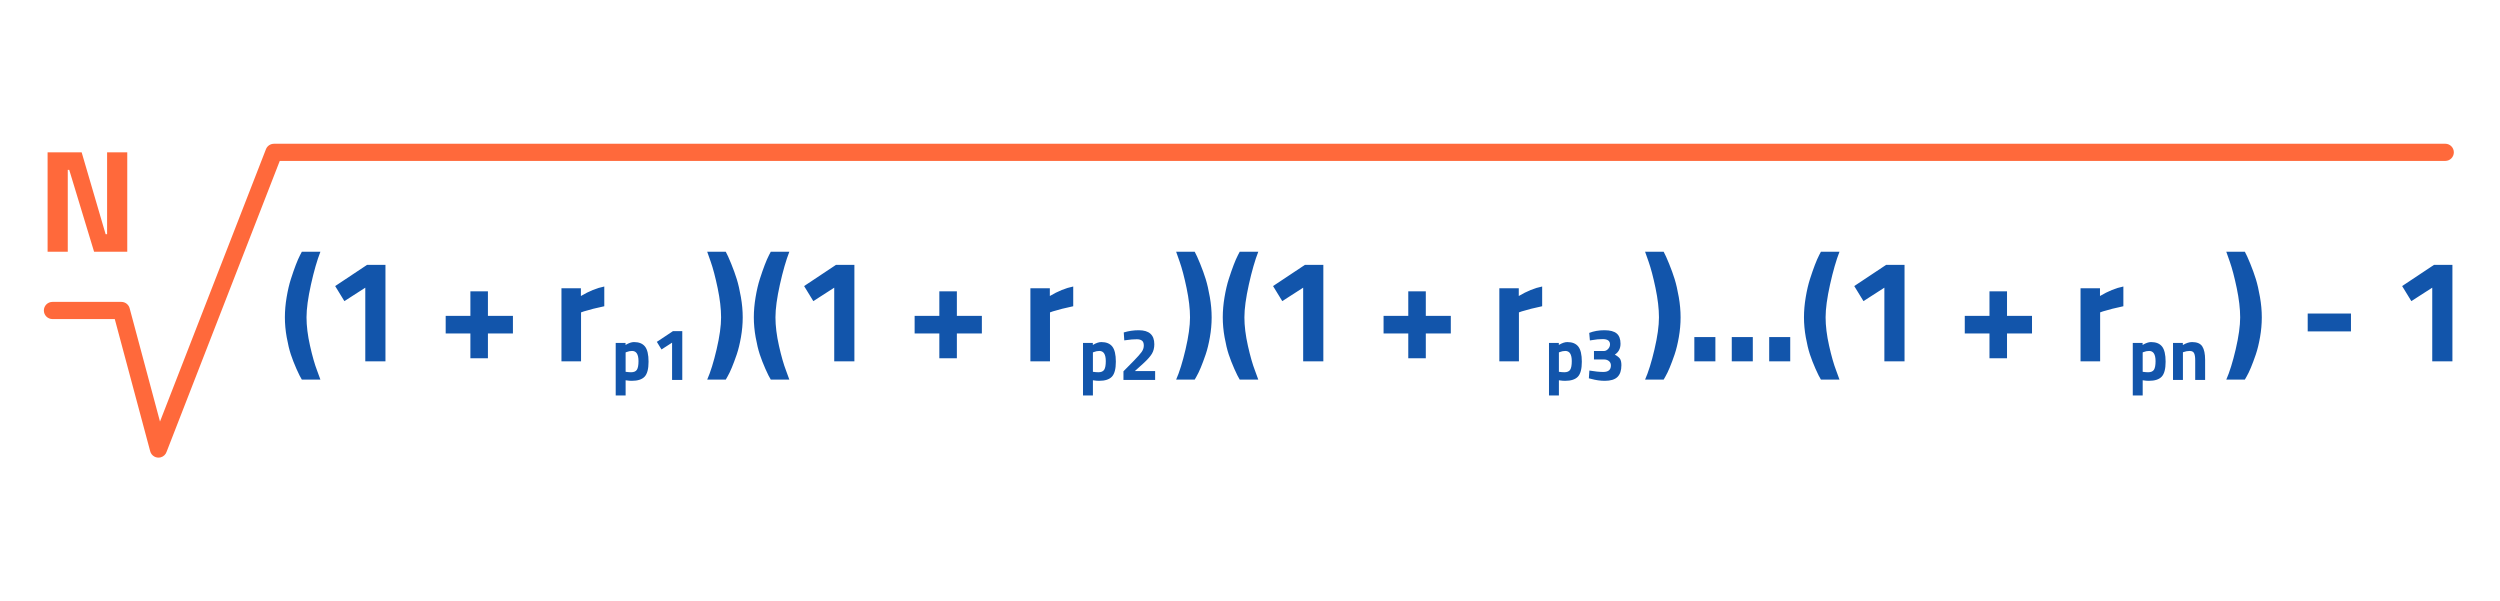
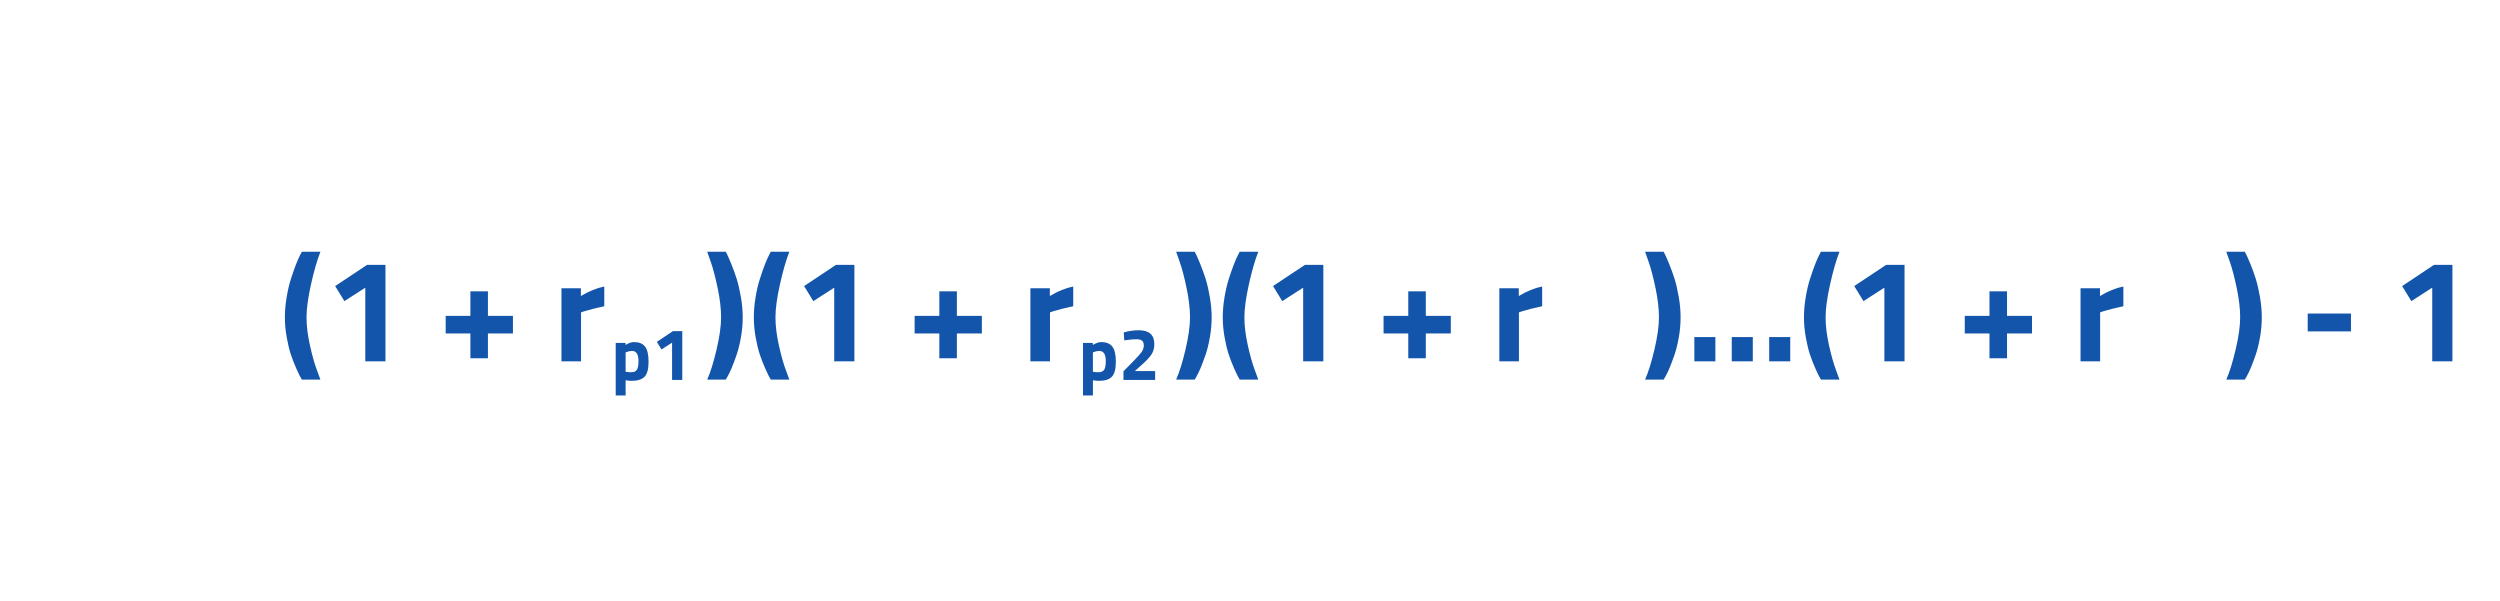
<svg xmlns="http://www.w3.org/2000/svg" xml:space="preserve" width="873px" height="210px" version="1.1" style="shape-rendering:geometricPrecision; text-rendering:geometricPrecision; image-rendering:optimizeQuality; fill-rule:evenodd; clip-rule:evenodd" viewBox="0 0 32241.7 7753.9">
  <defs>
    <style type="text/css">
   
    .fil0 {fill:none}
    .fil2 {fill:#1255ab;fill-rule:nonzero}
    .fil1 {fill:#ff693b;fill-rule:nonzero}
   
  </style>
  </defs>
  <g id="Layer_x0020_1">
    <g id="_1975952195504">
-       <rect class="fil0" width="32241.7" height="7753.9" />
-       <path class="fil1" d="M676.3 4114c-61.1,0 -110.7,-49.6 -110.7,-110.8 0,-61.1 49.6,-110.7 110.7,-110.7l888.7 0c53.3,0 97.8,37.7 108.4,87.9l389.9 1455.3 1366.3 -3511.9c16.9,-43.8 58.7,-70.6 102.9,-70.6l0 -0.4 28003.1 0c61.2,0 110.8,49.6 110.8,110.8 0,61.2 -49.6,110.8 -110.8,110.8l-27927.7 0 -1458.6 3749.3c-11,34.7 -39,63.4 -76.9,73.5 -59,15.7 -119.7,-19.3 -135.4,-78.3l-456.9 -1704.9 -803.8 0z" />
-       <polygon class="fil1" points="613.8,3245.5 613.8,1963.6 1053.1,1963.6 1362.2,3019.3 1381.1,3019.3 1381.1,1963.6 1641.2,1963.6 1641.2,3245.5 1213.3,3245.5 892.8,2189.8 874,2189.8 874,3245.5 " />
      <path class="fil2" d="M4010.6 3667.8c-38.3,172.2 -57.5,313.6 -57.5,424.2 0,110.6 15.1,232.8 45.3,366.7 30.1,133.8 60.3,239.7 90.4,317.6l43.4 118.8 -239.4 0c-17.6,-27.7 -40.9,-74.2 -69.8,-139.5 -28.9,-65.4 -53.1,-127.6 -72.6,-186.7 -19.4,-59 -37,-132.2 -52.7,-219.6 -15.8,-87.3 -23.6,-173.1 -23.6,-257.3 0,-84.2 7.5,-170.9 22.6,-260.2 15.1,-89.2 33.3,-167.1 54.7,-233.7 45.2,-140.8 84.8,-243.9 118.8,-309.2l22.6 -43.4 239.4 0c-42.7,109.4 -83.3,250.1 -121.6,422.3zm960.5 -252.6l0 1244.2 -260.1 0 0 -950.1 -269.6 173.4 -118.8 -194.2 411 -273.3 237.5 0zm776.7 884.2l0 -226.3 318.6 0 0 -316.7 226.2 0 0 316.7 322.4 0 0 226.3 -322.4 0 0 320.4 -226.2 0 0 -320.4 -318.6 0zm1493.1 360l0 -942.6 250.7 0 0 99.9c105.6,-62.8 206.1,-103.6 301.7,-122.5l0 254.5c-101.8,21.4 -189.2,43.4 -262.1,66l-37.7 13.2 0 631.5 -252.6 0zm2314.1 -829.5c15.7,90.5 23.6,177.9 23.6,262.1 0,84.2 -7.6,169.3 -22.7,255.4 -15,86.1 -33.3,160.6 -54.6,223.4 -45.3,132 -84.9,226.9 -118.8,284.7l-22.6 39.6 -239.4 0c42.7,-96.8 83.2,-227.2 121.6,-391.2 38.3,-164 57.5,-301.3 57.5,-411.9 0,-110.6 -14.8,-236.6 -44.3,-378 -29.6,-141.4 -59.4,-254.8 -89.6,-340.3l-45.2 -128.2 239.4 0c17.6,31.5 40.8,82.7 69.7,153.7 28.9,71 53.1,137.9 72.6,200.7 19.5,62.9 37.1,139.6 52.8,230zm503.3 -162.1c-38.3,172.2 -57.5,313.6 -57.5,424.2 0,110.6 15.1,232.8 45.3,366.7 30.2,133.8 60.3,239.7 90.5,317.6l43.3 118.8 -239.4 0c-17.6,-27.7 -40.8,-74.2 -69.7,-139.5 -28.9,-65.4 -53.1,-127.6 -72.6,-186.7 -19.5,-59 -37.1,-132.2 -52.8,-219.6 -15.7,-87.3 -23.6,-173.1 -23.6,-257.3 0,-84.2 7.6,-170.9 22.7,-260.2 15,-89.2 33.3,-167.1 54.6,-233.7 45.3,-140.8 84.9,-243.9 118.8,-309.2l22.6 -43.4 239.4 0c-42.7,109.4 -83.2,250.1 -121.6,422.3zm960.5 -252.6l0 1244.2 -260.1 0 0 -950.1 -269.6 173.4 -118.8 -194.2 411 -273.3 237.5 0zm776.8 884.2l0 -226.3 318.6 0 0 -316.7 226.2 0 0 316.7 322.3 0 0 226.3 -322.3 0 0 320.4 -226.2 0 0 -320.4 -318.6 0zm1493 360l0 -942.6 250.8 0 0 99.9c105.5,-62.8 206.1,-103.6 301.6,-122.5l0 254.5c-101.8,21.4 -189.1,43.4 -262,66l-37.7 13.2 0 631.5 -252.7 0zm2314.1 -829.5c15.8,90.5 23.6,177.9 23.6,262.1 0,84.2 -7.5,169.3 -22.6,255.4 -15.1,86.1 -33.3,160.6 -54.7,223.4 -45.2,132 -84.8,226.9 -118.8,284.7l-22.6 39.6 -239.4 0c42.7,-96.8 83.3,-227.2 121.6,-391.2 38.3,-164 57.5,-301.3 57.5,-411.9 0,-110.6 -14.8,-236.6 -44.3,-378 -29.5,-141.4 -59.4,-254.8 -89.6,-340.3l-45.2 -128.2 239.4 0c17.6,31.5 40.9,82.7 69.8,153.7 28.9,71 53.1,137.9 72.6,200.7 19.4,62.9 37,139.6 52.7,230zm503.4 -162.1c-38.3,172.2 -57.5,313.6 -57.5,424.2 0,110.6 15.1,232.8 45.2,366.7 30.2,133.8 60.4,239.7 90.5,317.6l43.4 118.8 -239.4 0c-17.6,-27.7 -40.9,-74.2 -69.8,-139.5 -28.9,-65.4 -53.1,-127.6 -72.6,-186.7 -19.5,-59 -37,-132.2 -52.8,-219.6 -15.7,-87.3 -23.5,-173.1 -23.5,-257.3 0,-84.2 7.5,-170.9 22.6,-260.2 15.1,-89.2 33.3,-167.1 54.7,-233.7 45.2,-140.8 84.8,-243.9 118.7,-309.2l22.7 -43.4 239.4 0c-42.8,109.4 -83.3,250.1 -121.6,422.3zm960.5 -252.6l0 1244.2 -260.2 0 0 -950.1 -269.5 173.4 -118.8 -194.2 411 -273.3 237.5 0zm776.7 884.2l0 -226.3 318.6 0 0 -316.7 226.2 0 0 316.7 322.4 0 0 226.3 -322.4 0 0 320.4 -226.2 0 0 -320.4 -318.6 0zm1493.1 360l0 -942.6 250.7 0 0 99.9c105.6,-62.8 206.1,-103.6 301.6,-122.5l0 254.5c-101.8,21.4 -189.1,43.4 -262,66l-37.7 13.2 0 631.5 -252.6 0zm2314.1 -829.5c15.7,90.5 23.5,177.9 23.5,262.1 0,84.2 -7.5,169.3 -22.6,255.4 -15.1,86.1 -33.3,160.6 -54.6,223.4 -45.3,132 -84.9,226.9 -118.8,284.7l-22.6 39.6 -239.5 0c42.8,-96.8 83.3,-227.2 121.6,-391.2 38.4,-164 57.5,-301.3 57.5,-411.9 0,-110.6 -14.7,-236.6 -44.3,-378 -29.5,-141.4 -59.4,-254.8 -89.5,-340.3l-45.3 -128.2 239.5 0c17.6,31.5 40.8,82.7 69.7,153.7 28.9,71 53.1,137.9 72.6,200.7 19.5,62.9 37.1,139.6 52.8,230zm200.7 829.5l0 -312.9 271.5 0 0 312.9 -271.5 0zm482.7 0l0 -312.9 271.4 0 0 312.9 -271.4 0zm482.6 0l0 -312.9 271.4 0 0 312.9 -271.4 0zm785.1 -991.6c-38.3,172.2 -57.5,313.6 -57.5,424.2 0,110.6 15.1,232.8 45.3,366.7 30.2,133.8 60.3,239.7 90.5,317.6l43.3 118.8 -239.4 0c-17.6,-27.7 -40.8,-74.2 -69.7,-139.5 -28.9,-65.4 -53.1,-127.6 -72.6,-186.7 -19.5,-59 -37.1,-132.2 -52.8,-219.6 -15.7,-87.3 -23.6,-173.1 -23.6,-257.3 0,-84.2 7.6,-170.9 22.7,-260.2 15,-89.2 33.3,-167.1 54.6,-233.7 45.3,-140.8 84.9,-243.9 118.8,-309.2l22.6 -43.4 239.4 0c-42.7,109.4 -83.2,250.1 -121.6,422.3zm960.5 -252.6l0 1244.2 -260.1 0 0 -950.1 -269.6 173.4 -118.8 -194.2 411 -273.3 237.5 0zm776.8 884.2l0 -226.3 318.6 0 0 -316.7 226.2 0 0 316.7 322.3 0 0 226.3 -322.3 0 0 320.4 -226.2 0 0 -320.4 -318.6 0zm1493 360l0 -942.6 250.8 0 0 99.9c105.5,-62.8 206.1,-103.6 301.6,-122.5l0 254.5c-101.8,21.4 -189.2,43.4 -262,66l-37.7 13.2 0 631.5 -252.7 0zm2314.1 -829.5c15.7,90.5 23.6,177.9 23.6,262.1 0,84.2 -7.5,169.3 -22.6,255.4 -15.1,86.1 -33.3,160.6 -54.7,223.4 -45.2,132 -84.8,226.9 -118.8,284.7l-22.6 39.6 -239.4 0c42.7,-96.8 83.3,-227.2 121.6,-391.2 38.3,-164 57.5,-301.3 57.5,-411.9 0,-110.6 -14.8,-236.6 -44.3,-378 -29.6,-141.4 -59.4,-254.8 -89.6,-340.3l-45.2 -128.2 239.4 0c17.6,31.5 40.9,82.7 69.8,153.7 28.9,71 53.1,137.9 72.6,200.7 19.4,62.9 37,139.6 52.7,230zm615.5 443.1l0 -230 558.1 0 0 230 -558.1 0zm1866.4 -857.8l0 1244.2 -260.2 0 0 -950.1 -269.5 173.4 -118.8 -194.2 411 -273.3 237.5 0z" />
      <path class="fil2" d="M7940.6 5099.4l0 -677.3 126.9 0 0 25.7c41.3,-24.8 77.6,-37.2 108.7,-37.2 64.3,0 111.7,19.2 142.2,57.7 30.5,38.5 45.8,103.9 45.8,196.1 0,92.2 -16.9,156.3 -50.6,192.2 -33.7,36 -89,53.9 -166,53.9 -20.9,0 -43.5,-1.9 -67.7,-5.7l-11.5 -1.9 0 196.5 -127.8 0zm210.9 -574.3c-23.6,0 -47.4,4.8 -71.6,14.3l-11.5 4.8 0 249.9c28.7,3.8 51.9,5.8 69.7,5.8 36.9,0 62.2,-10.9 75.8,-32.5 13.7,-21.6 20.6,-58.5 20.6,-110.6 0,-87.8 -27.7,-131.7 -83,-131.7zm647.7 -255.7l0 629.7 -131.6 0 0 -480.9 -136.5 87.8 -60 -98.2 207.9 -138.4 120.2 0z" />
      <path class="fil2" d="M13967.1 5099.4l0 -677.3 126.9 0 0 25.7c41.3,-24.8 77.6,-37.2 108.7,-37.2 64.3,0 111.7,19.2 142.2,57.7 30.5,38.5 45.8,103.9 45.8,196.1 0,92.2 -16.9,156.3 -50.6,192.2 -33.7,36 -89,53.9 -166,53.9 -21,0 -43.6,-1.9 -67.7,-5.7l-11.5 -1.9 0 196.5 -127.8 0zm210.8 -574.3c-23.5,0 -47.4,4.8 -71.5,14.3l-11.5 4.8 0 249.9c28.6,3.8 51.9,5.8 69.7,5.8 36.9,0 62.1,-10.9 75.8,-32.5 13.7,-21.6 20.5,-58.5 20.5,-110.6 0,-87.8 -27.7,-131.7 -83,-131.7zm719.4 374l-408.4 0 0 -111.6 134.6 -136.5c47.7,-48.9 80.9,-86.5 99.7,-112.5 18.7,-26.1 28.1,-54 28.1,-83.5 0,-29.6 -7.8,-50.4 -23.4,-62.5 -15.6,-12.1 -37.7,-18.1 -66.3,-18.1 -42.6,0 -89,3.8 -139.3,11.4l-22.9 2.9 -6.7 -102.1c62.4,-19.1 126.9,-28.6 193.7,-28.6 133.6,0 200.4,60.1 200.4,180.3 0,47 -10.2,87.8 -30.6,122.1 -20.3,34.3 -57.2,76 -110.6,125l-109.7 99.2 261.4 0 0 114.5z" />
-       <path class="fil2" d="M19976.8 5099.4l0 -677.3 126.8 0 0 25.7c41.4,-24.8 77.6,-37.2 108.8,-37.2 64.2,0 111.6,19.2 142.1,57.7 30.6,38.5 45.8,103.9 45.8,196.1 0,92.2 -16.8,156.3 -50.5,192.2 -33.7,36 -89.1,53.9 -166,53.9 -21,0 -43.6,-1.9 -67.8,-5.7l-11.4 -1.9 0 196.5 -127.8 0zm210.8 -574.3c-23.5,0 -47.4,4.8 -71.6,14.3l-11.4 4.8 0 249.9c28.6,3.8 51.8,5.8 69.6,5.8 36.9,0 62.2,-10.9 75.9,-32.5 13.6,-21.6 20.5,-58.5 20.5,-110.6 0,-87.8 -27.7,-131.7 -83,-131.7zm308.1 -232.8c58.6,-22.9 123.9,-34.3 196.1,-34.3 72.2,0 124.8,13.8 157.9,41.5 33.1,27.6 49.6,72 49.6,133.1 0,61 -24.5,107.8 -73.5,140.2 30.6,16.5 52.3,33.7 65.4,51.5 13,17.8 19.5,46.1 19.5,84.9 0,68.1 -17,118.6 -51,151.7 -34,33.1 -88.6,49.6 -163.6,49.6 -55.3,0 -113.5,-8.2 -174.6,-24.8l-30.5 -7.6 6.6 -100.2c71.3,12.1 131.1,18.1 179.4,18.1 65.5,0 98.3,-27.9 98.3,-83.9 0,-23.5 -8.4,-42.3 -25.3,-56.3 -16.9,-14 -39,-21 -66.3,-21l-126.9 0 0 -108.7 126.9 0c21,0 39.6,-8.9 55.8,-26.8 16.2,-17.8 24.3,-37.5 24.3,-59.1 0,-45.2 -31.5,-67.7 -94.4,-67.7 -43.9,0 -90.7,4.4 -140.3,13.3l-24.8 3.8 -8.6 -97.3z" />
-       <path class="fil2" d="M27505.7 5099.4l0 -677.3 126.8 0 0 25.7c41.4,-24.8 77.6,-37.2 108.8,-37.2 64.2,0 111.6,19.2 142.1,57.7 30.6,38.5 45.8,103.9 45.8,196.1 0,92.2 -16.8,156.3 -50.5,192.2 -33.7,36 -89.1,53.9 -166,53.9 -21,0 -43.6,-1.9 -67.8,-5.7l-11.4 -1.9 0 196.5 -127.8 0zm210.8 -574.3c-23.5,0 -47.4,4.8 -71.6,14.3l-11.4 4.8 0 249.9c28.6,3.8 51.8,5.8 69.6,5.8 36.9,0 62.2,-10.9 75.9,-32.5 13.6,-21.6 20.5,-58.5 20.5,-110.6 0,-87.8 -27.7,-131.7 -83,-131.7zm436 374l-127.9 0 0 -477 126.9 0 0 26.7c43.3,-25.5 83,-38.2 119.3,-38.2 63.6,0 107.5,18.8 131.6,56.3 24.2,37.5 36.3,95.4 36.3,173.6l0 258.6 -127.8 0 0 -254.7c0,-40.8 -4.8,-70.8 -14.4,-90.2 -9.5,-19.4 -28.6,-29.1 -57.2,-29.1 -26.1,0 -51.2,4.5 -75.4,13.4l-11.4 3.8 0 356.8z" />
    </g>
  </g>
</svg>